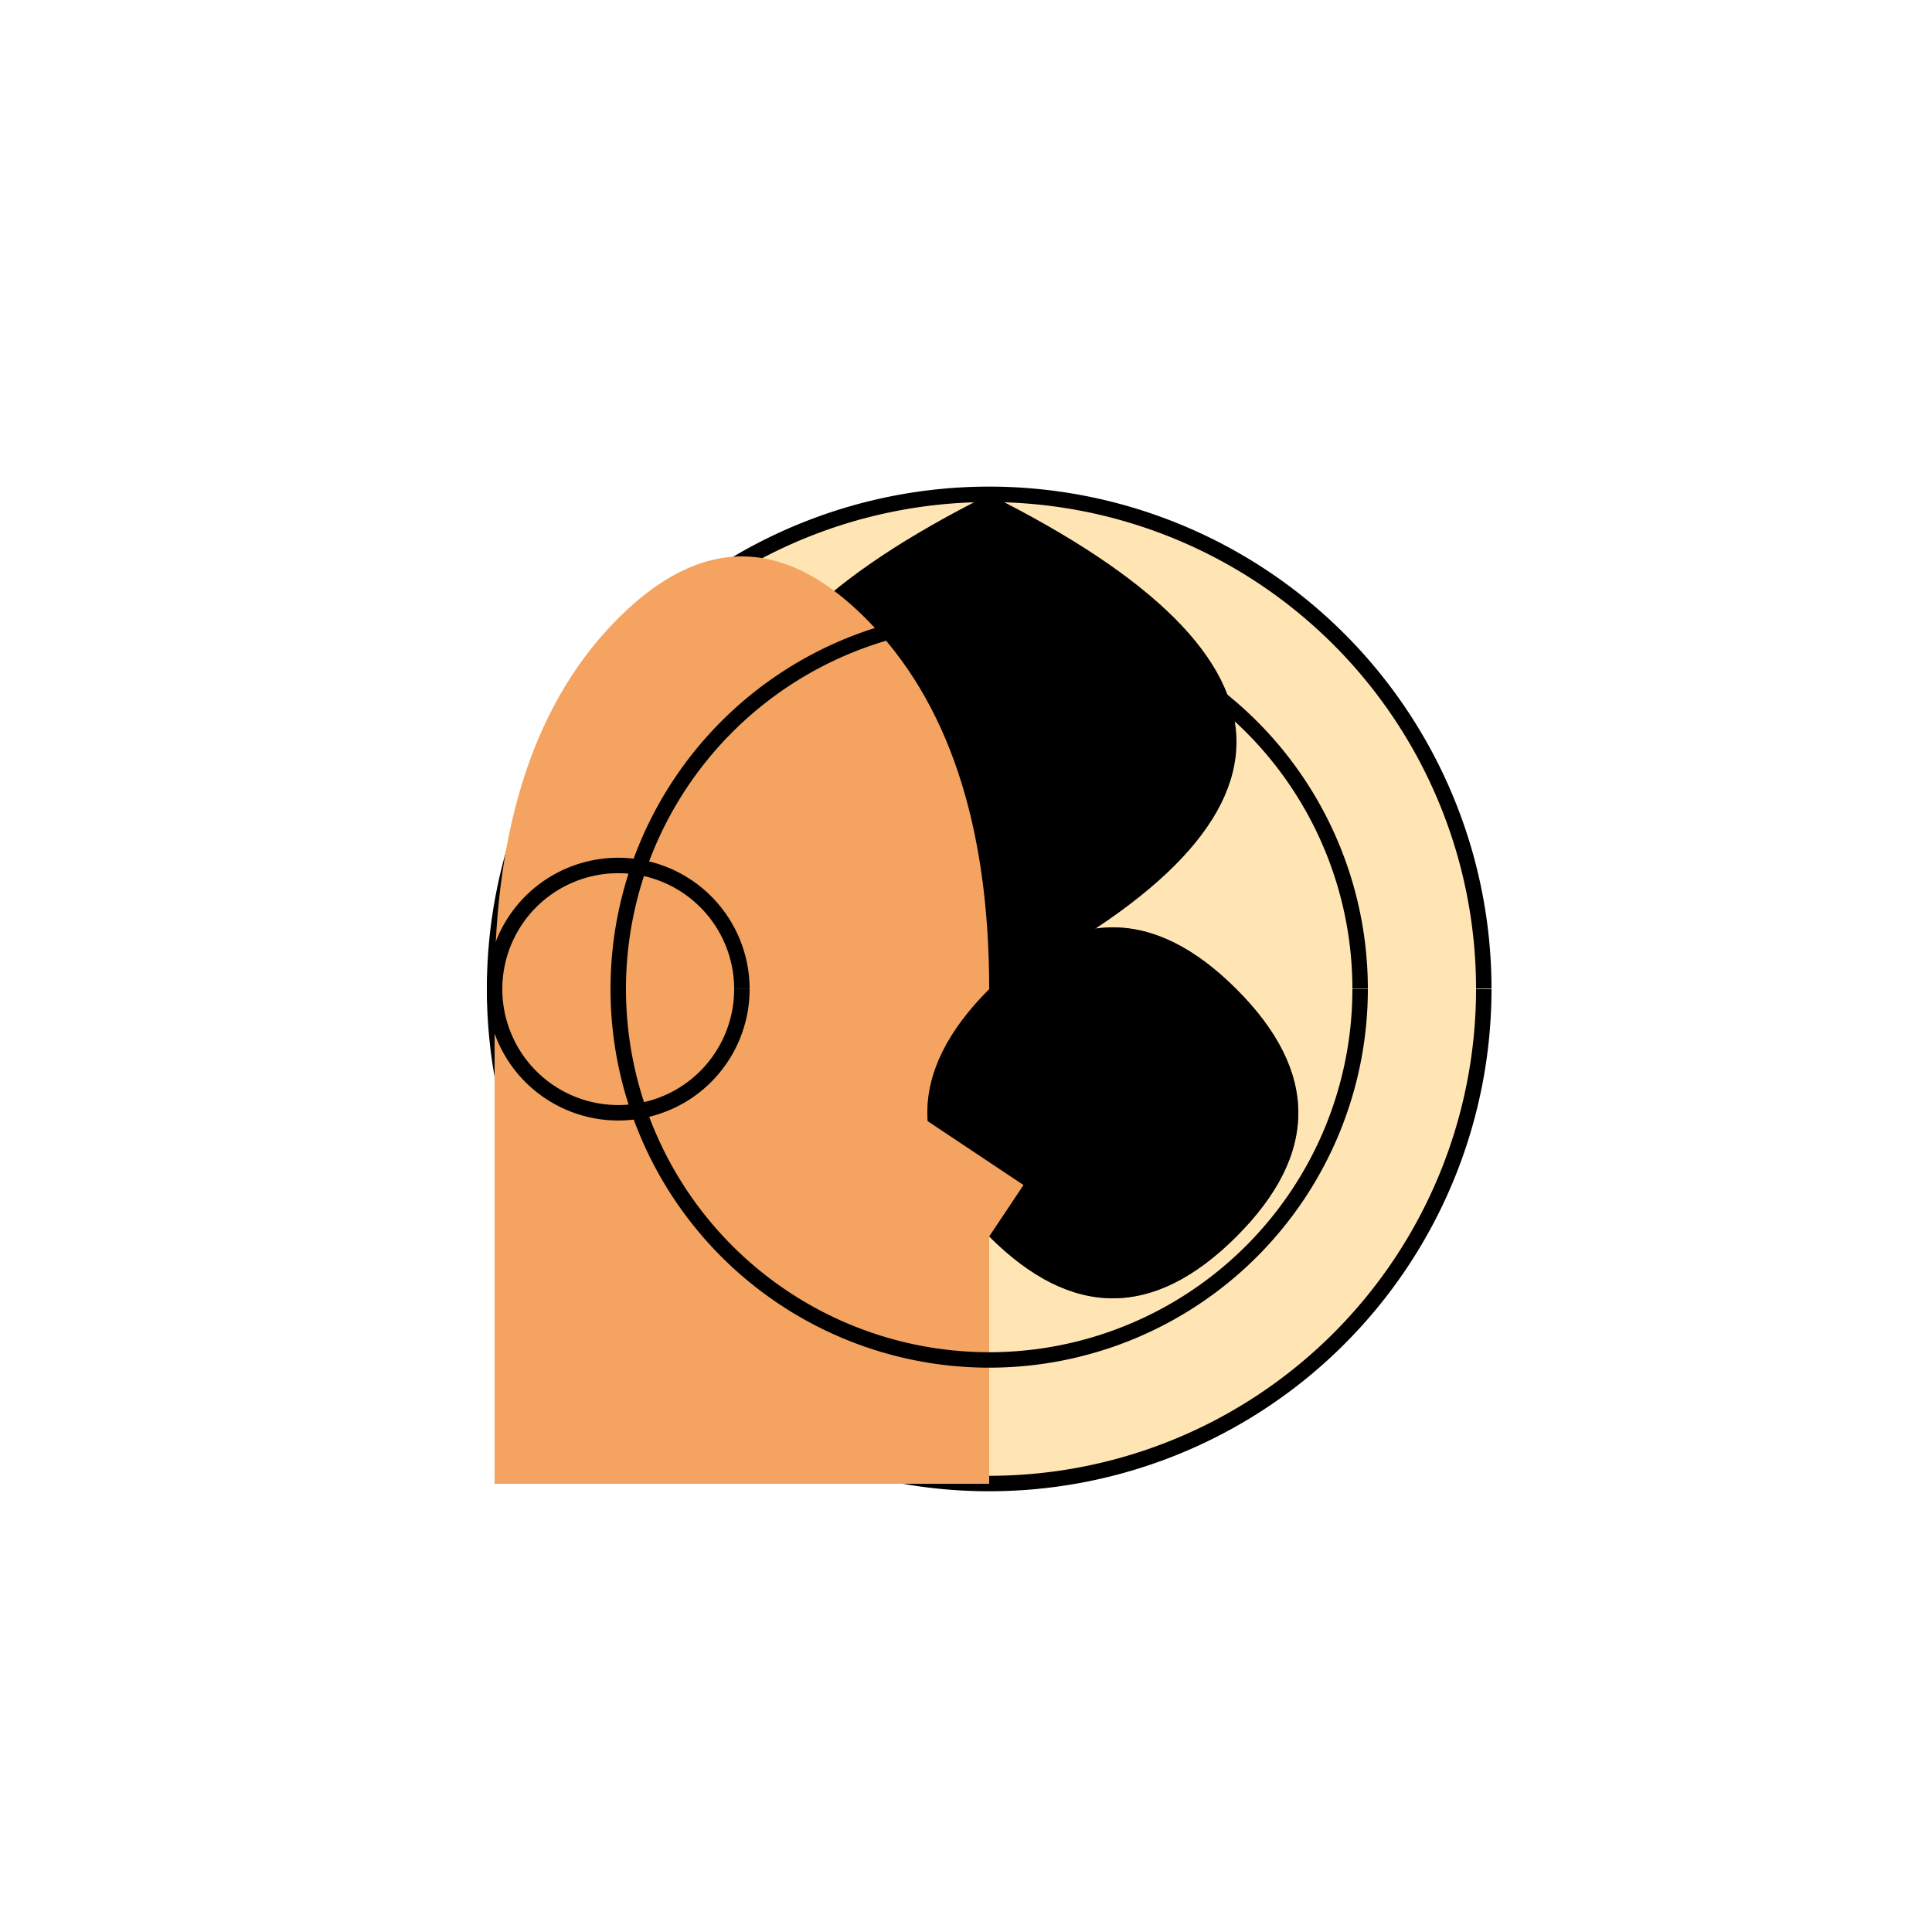
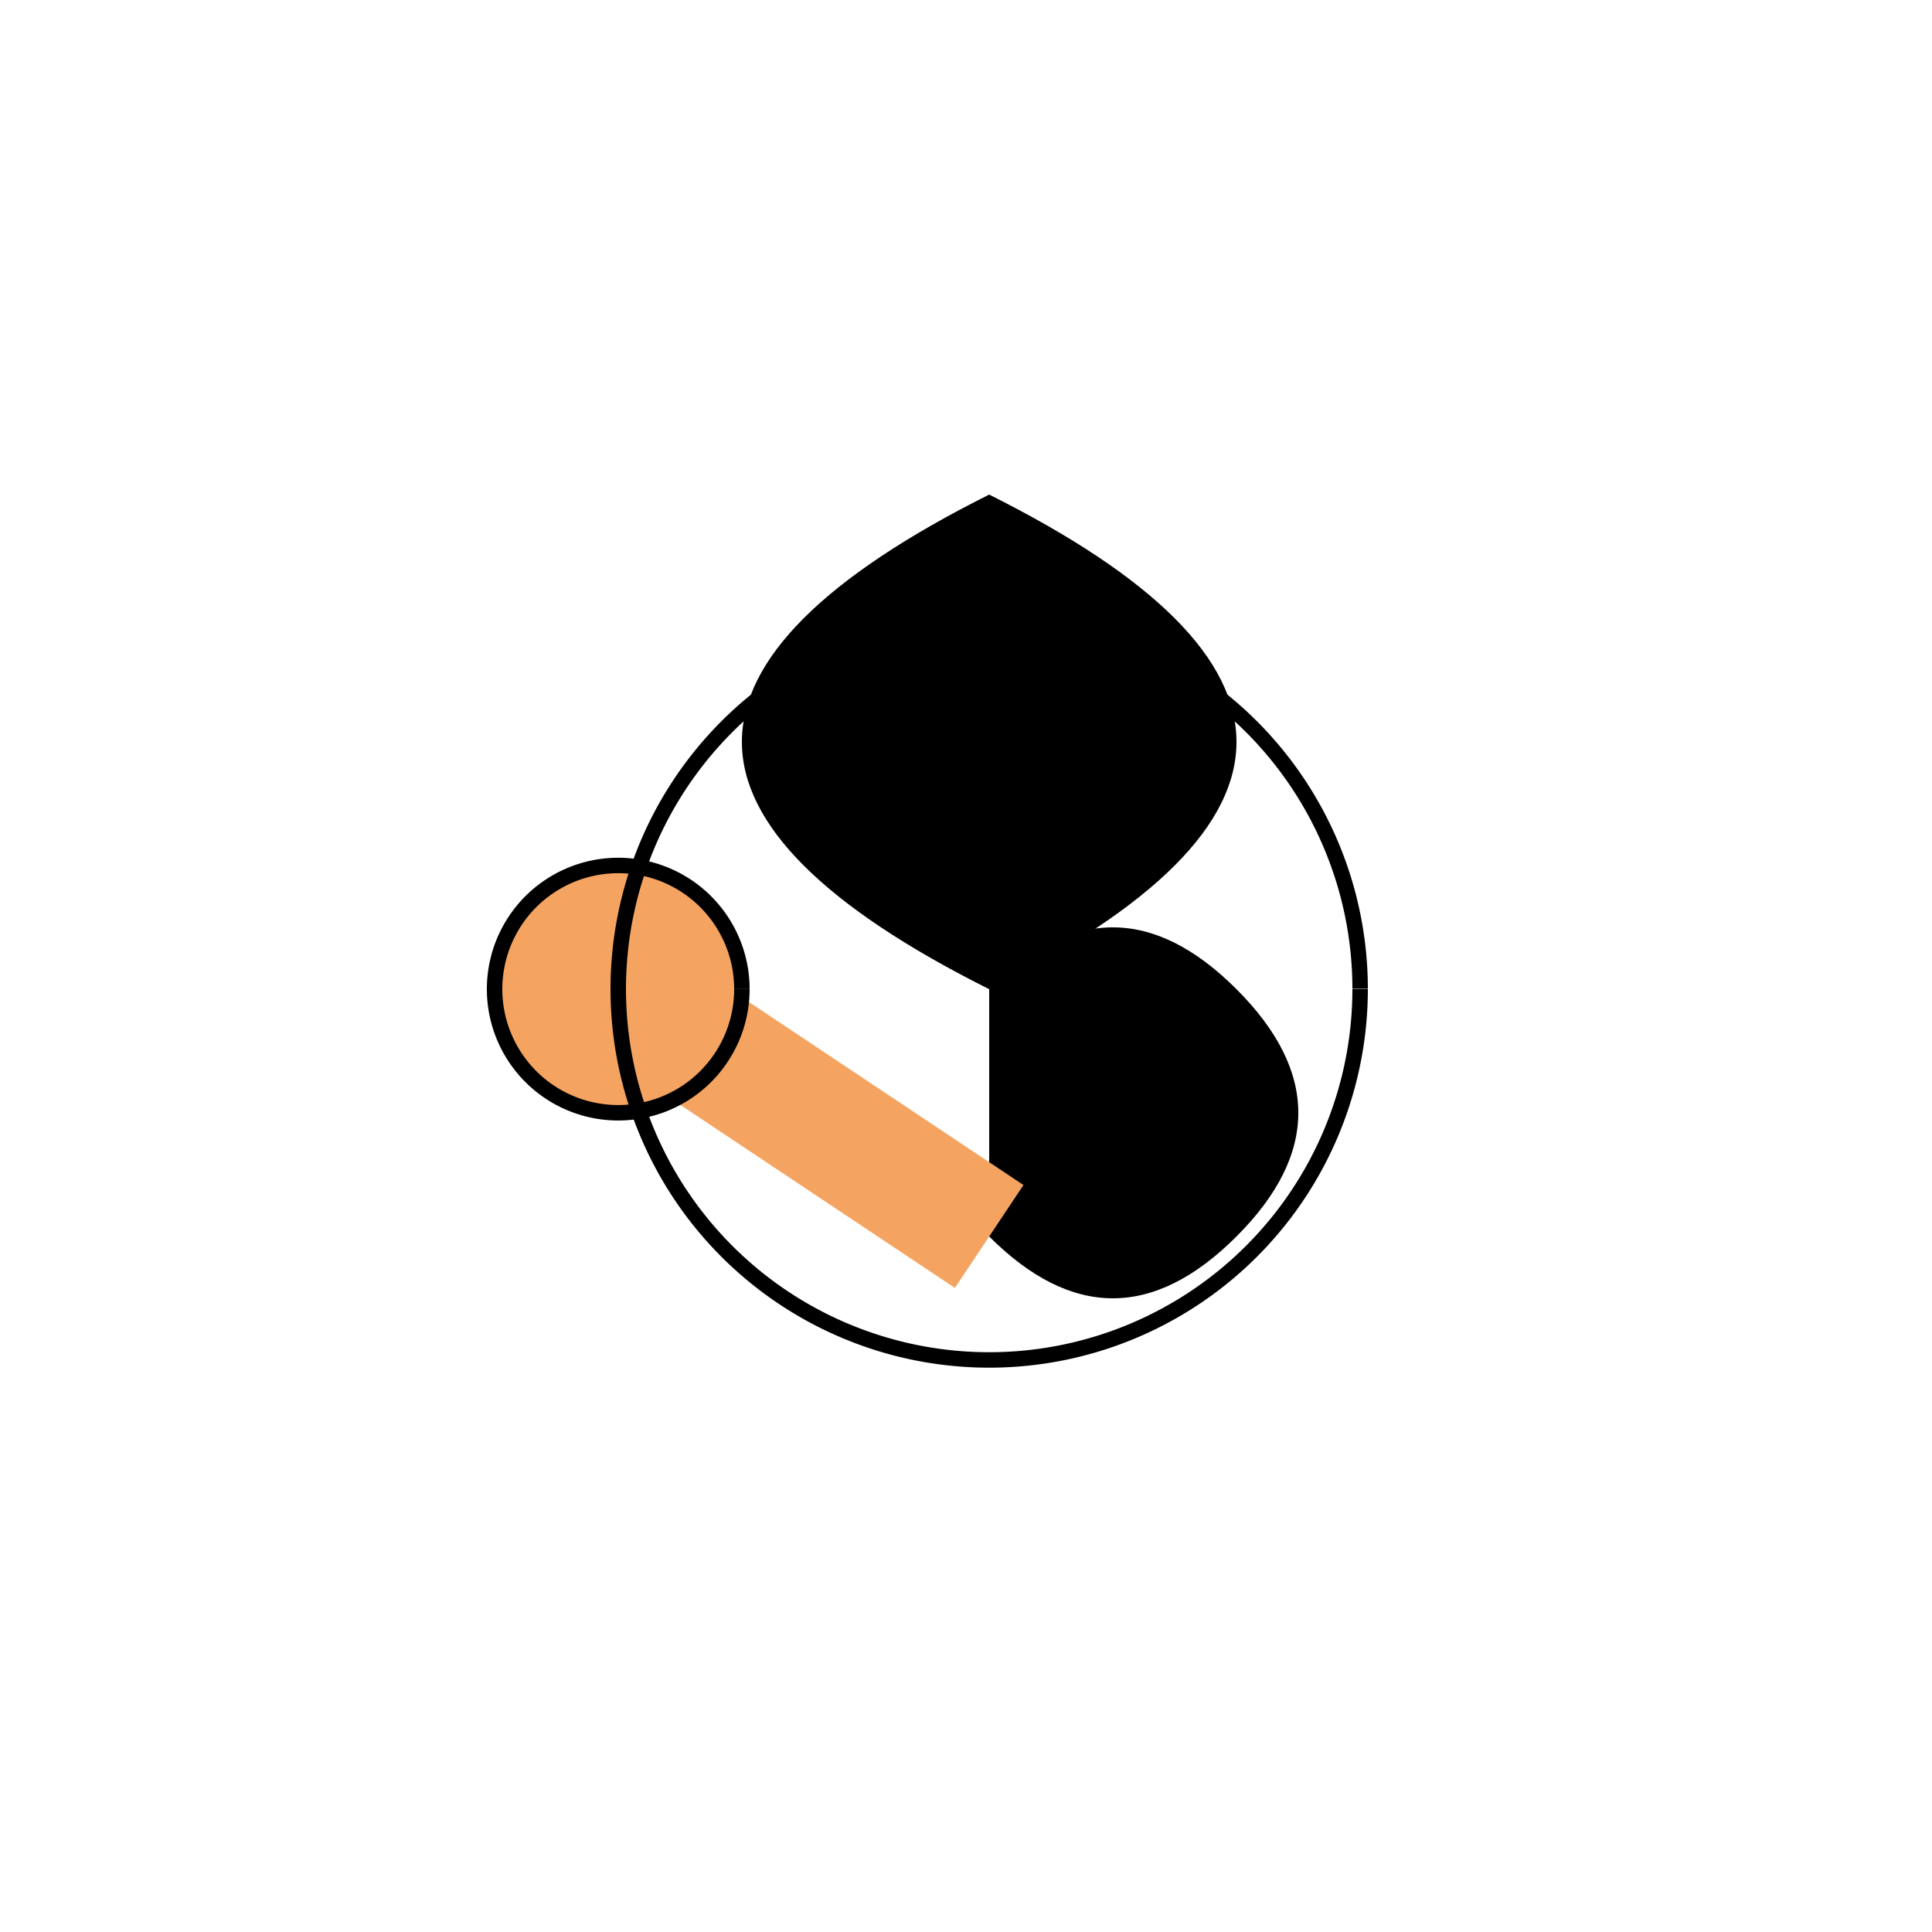
<svg xmlns="http://www.w3.org/2000/svg" width="500" height="500">
  <defs />
  <g>
-     <path fill="#FFE5B4" stroke="#000000" paint-order="fill stroke markers" d=" M 384 256 A 128 128 0 1 1 384 255.872" stroke-miterlimit="10" stroke-width="4" stroke-dasharray="" />
    <path fill="#000000" stroke="none" paint-order="stroke fill markers" d=" M 256 128 Q 384 192 256 256 Q 128 192 256 128" />
-     <path fill="#F4A460" stroke="none" paint-order="stroke fill markers" d=" M 256 384 L 256 256 Q 256 192 224 160 Q 192 128 160 160 Q 128 192 128 256 L 128 384" />
-     <path fill="#000000" stroke="none" paint-order="stroke fill markers" d=" M 256 320 Q 288 352 320 320 Q 352 288 320 256 Q 288 224 256 256 Q 224 288 256 320" />
-     <path fill="rgb(0,0,0)" stroke="none" paint-order="stroke fill markers" d=" M 256 320 Q 288 352 320 320 Q 352 288 320 256 Q 288 224 256 256 Q 224 288 256 320" fill-opacity="0.5" />
+     <path fill="#000000" stroke="none" paint-order="stroke fill markers" d=" M 256 320 Q 288 352 320 320 Q 352 288 320 256 Q 288 224 256 256 " />
    <path fill="none" stroke="#F4A460" paint-order="fill stroke markers" d=" M 256 320 L 160 256" stroke-miterlimit="10" stroke-width="32" stroke-dasharray="" />
    <path fill="#F4A460" stroke="#000000" paint-order="fill stroke markers" d=" M 192 256 A 32 32 0 1 1 192 255.968" stroke-miterlimit="10" stroke-width="4" stroke-dasharray="" />
    <path fill="none" stroke="#000000" paint-order="fill stroke markers" d=" M 352 256 A 96 96 0 1 1 352 255.904" stroke-miterlimit="10" stroke-width="4" stroke-dasharray="" />
  </g>
</svg>